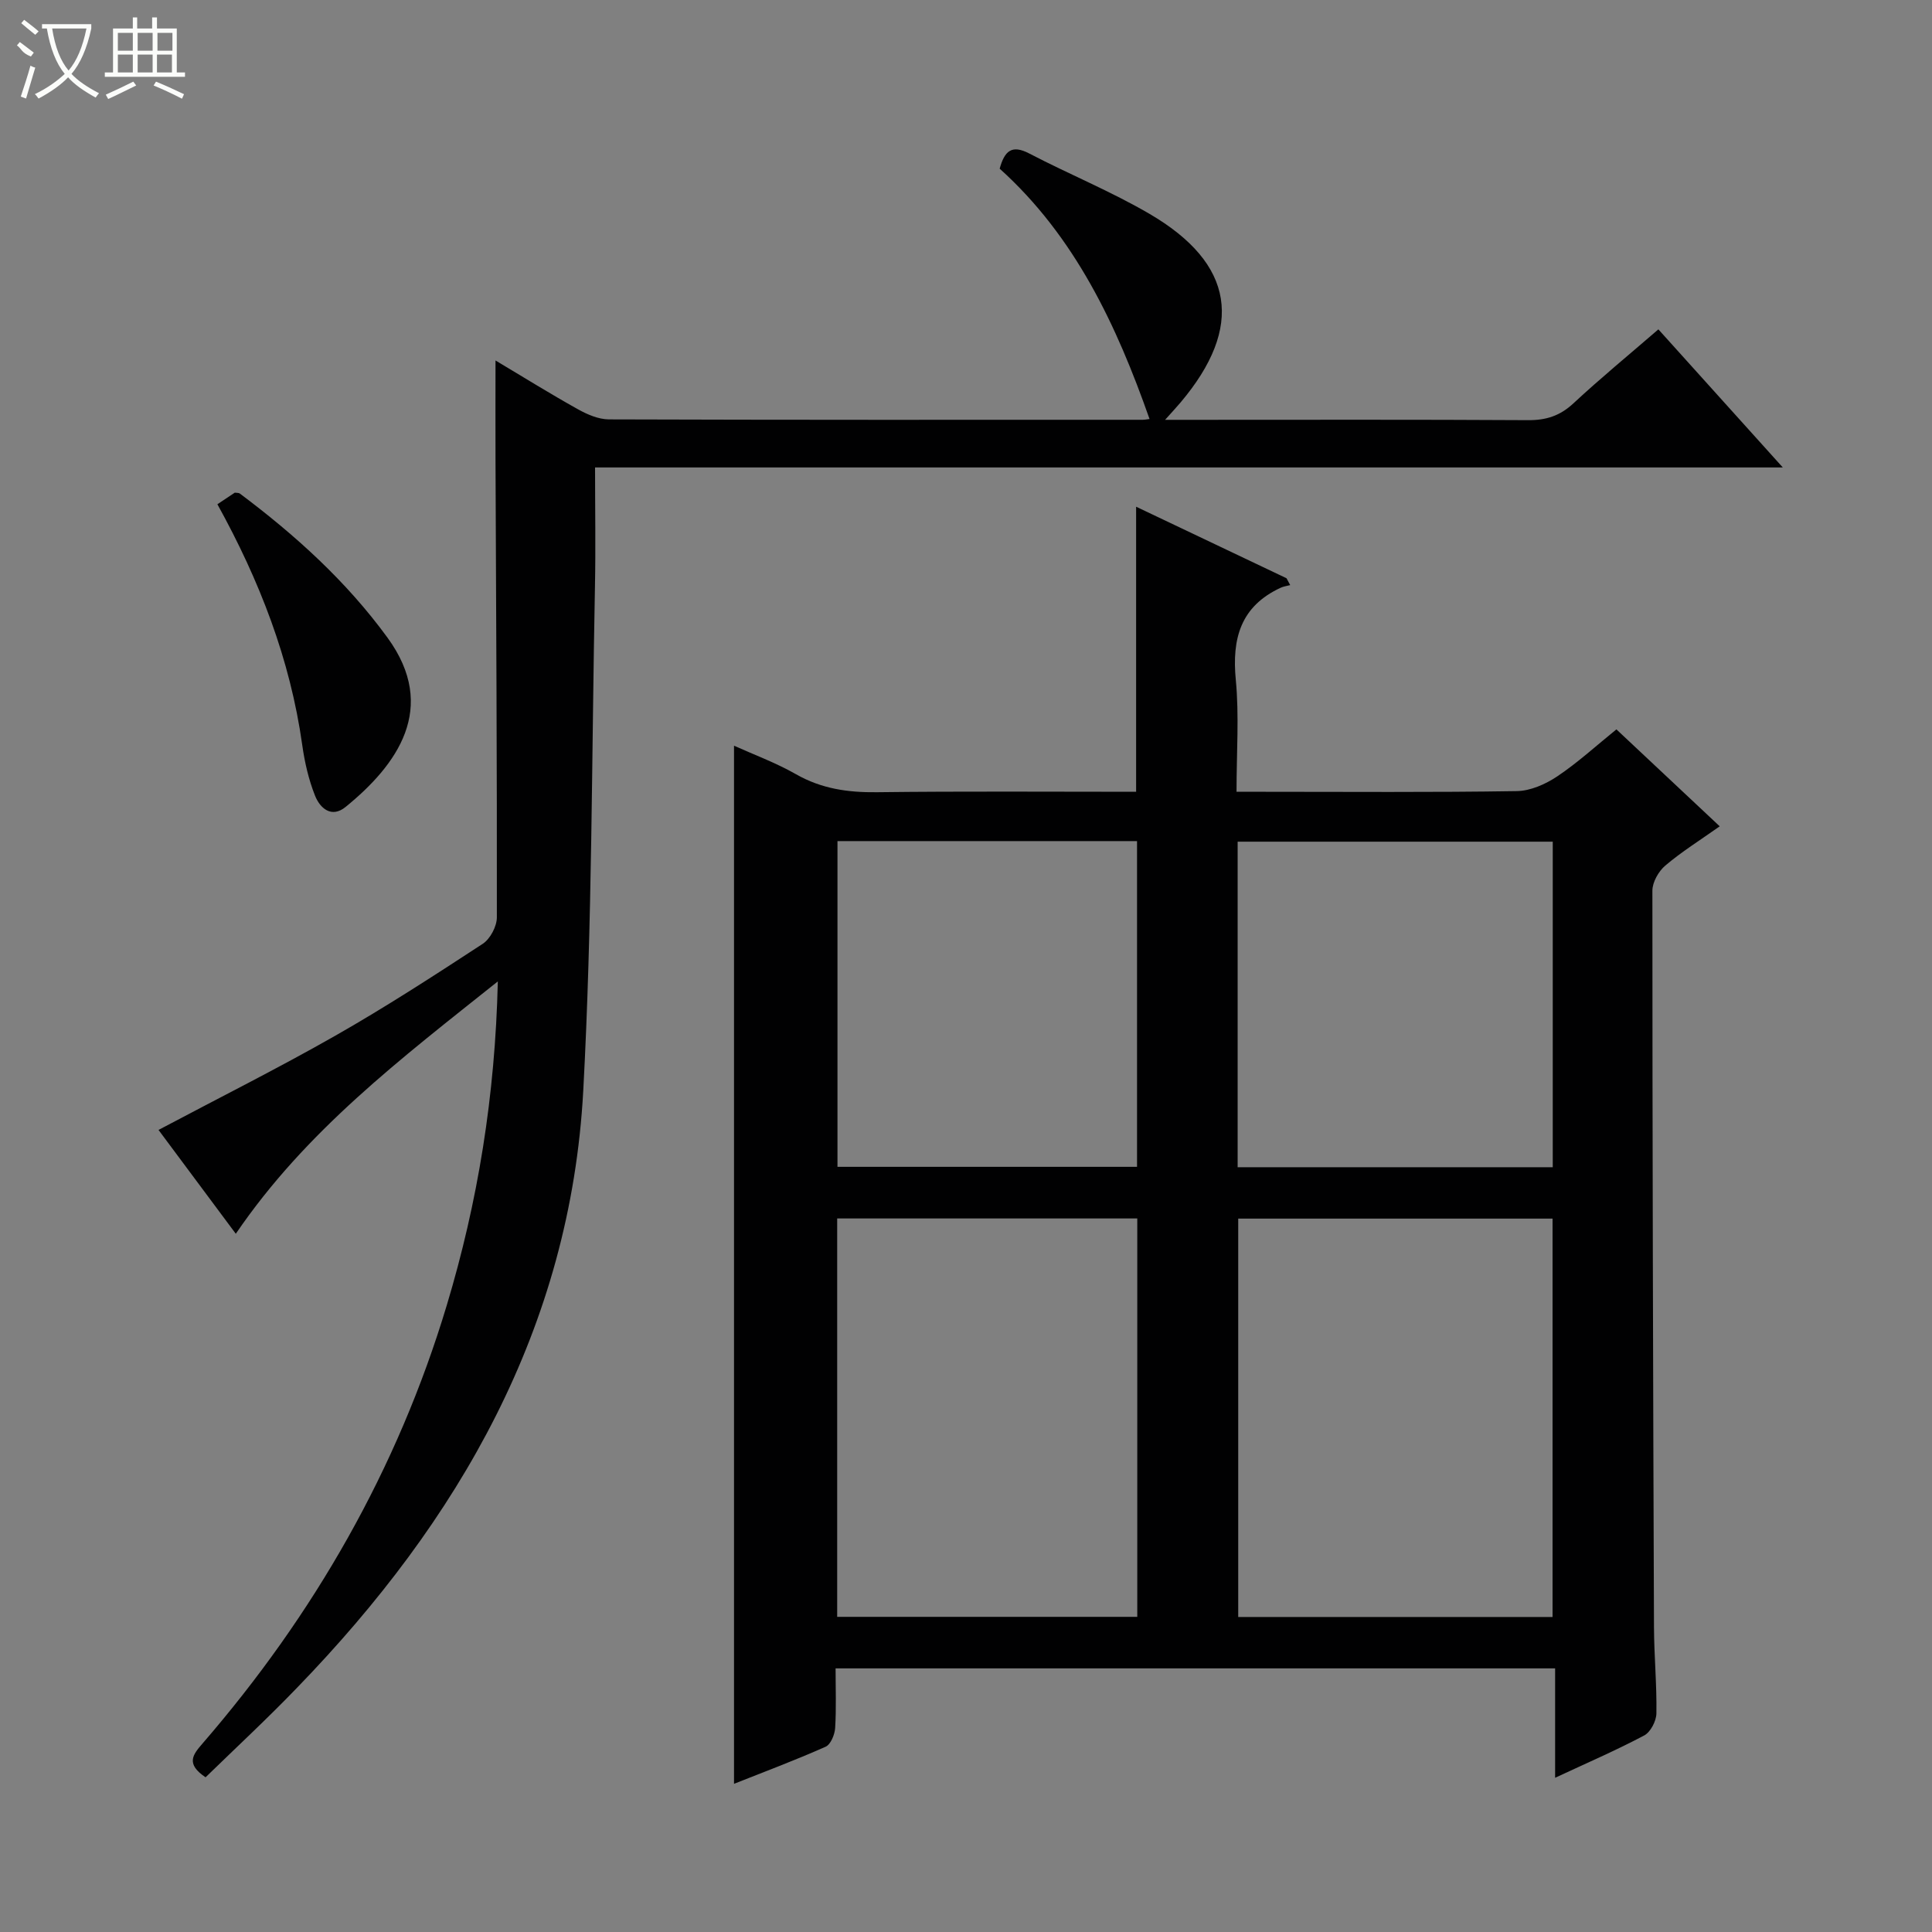
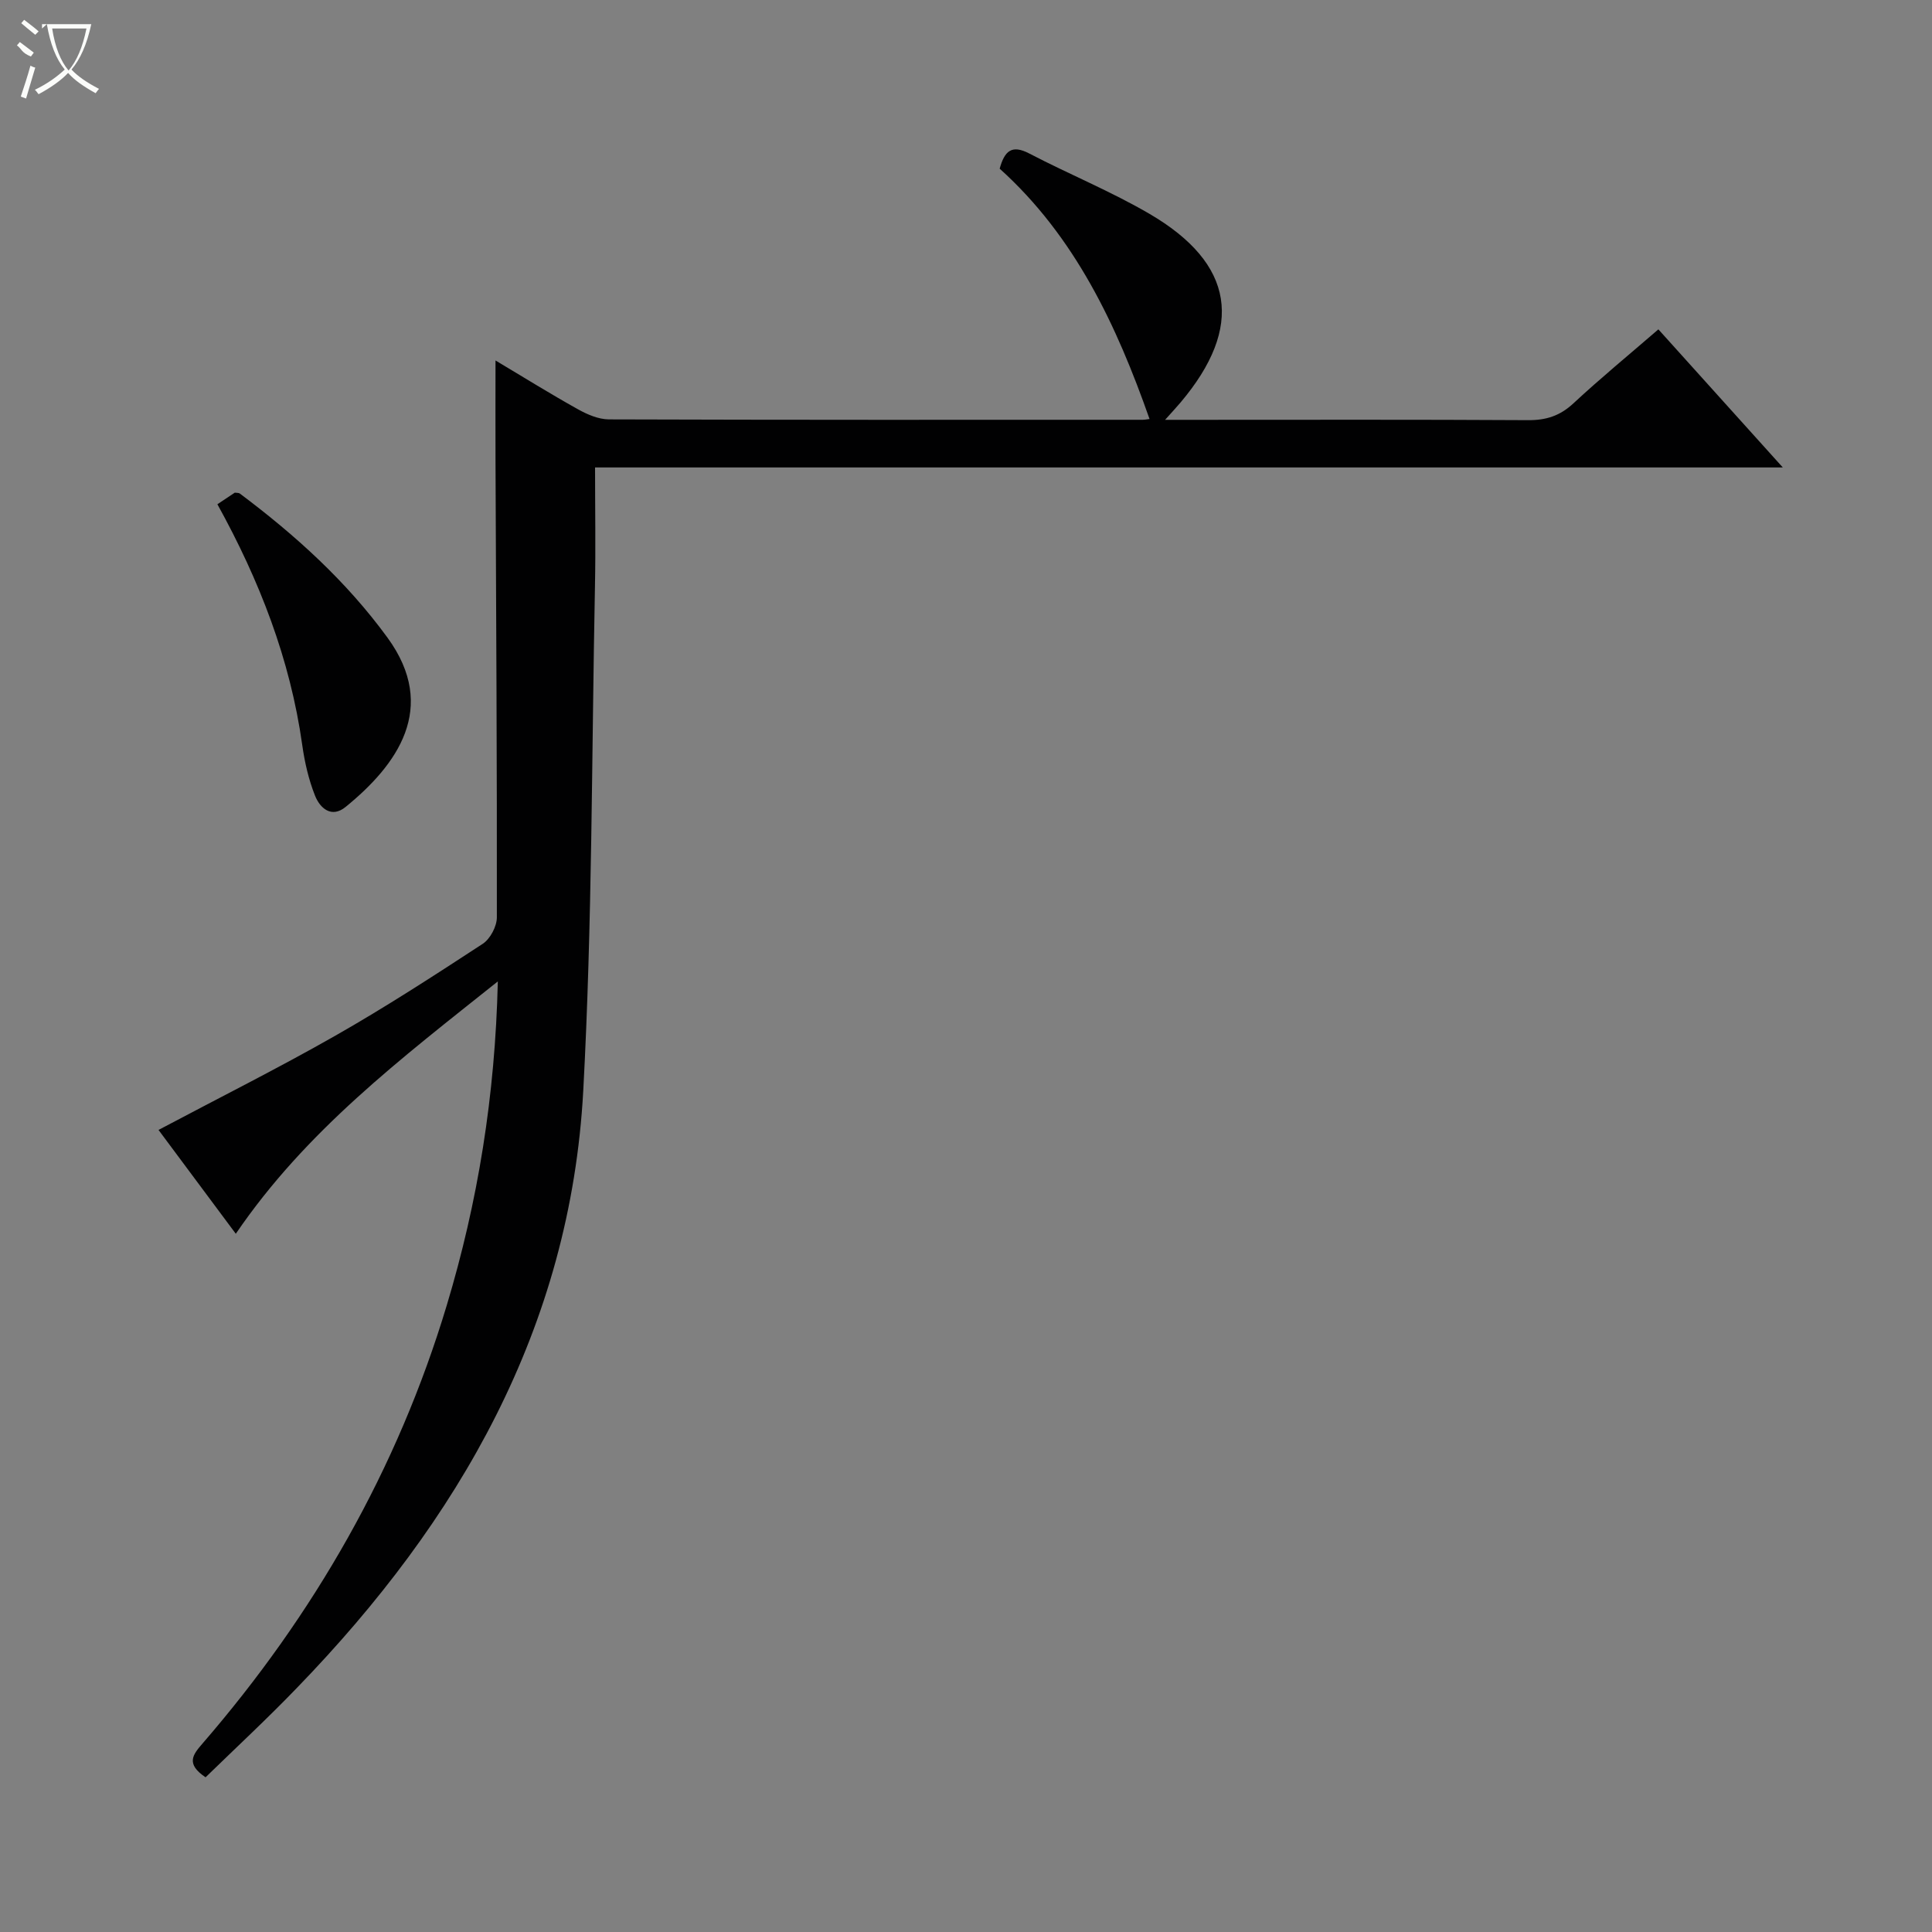
<svg xmlns="http://www.w3.org/2000/svg" enable-background="new 0 0 400 400" viewBox="0 0 400 400">
  <rect x="0" y="0" width="400" height="400" fill="#808080" stroke="none" />
  <g fill="#010102">
-     <path d="m235.22 163.93c0-19.85 0-39.09 0-59.02 10.41 4.95 20.78 9.88 31.14 14.81.25.47.51.95.76 1.42-.66.18-1.37.26-1.98.55-8.28 3.84-10.11 10.5-9.28 19.08.71 7.41.15 14.95.15 23.16h5.54c17.49 0 34.99.14 52.47-.14 2.84-.04 5.97-1.43 8.39-3.05 4.26-2.85 8.09-6.37 12.25-9.73 7.01 6.58 14.01 13.14 21.39 20.07-4.1 2.9-7.9 5.27-11.27 8.13-1.39 1.18-2.67 3.43-2.67 5.2 0 50.81.14 101.61.33 152.42.02 5.98.6 11.96.5 17.93-.03 1.57-1.21 3.85-2.53 4.55-5.83 3.09-11.91 5.71-18.44 8.76 0-7.77 0-15 0-22.65-49.75 0-99.09 0-148.97 0 0 4.12.16 8.25-.09 12.35-.09 1.36-.92 3.4-1.97 3.87-6.34 2.81-12.84 5.25-18.97 7.68 0-71.78 0-143.29 0-214.93 3.94 1.78 8.59 3.49 12.84 5.91 5.28 3.01 10.75 3.79 16.71 3.72 17.81-.22 35.63-.09 53.7-.09zm86.22 170.85c0-27.84 0-55.18 0-82.48-21.95 0-43.5 0-65.08 0v82.48zm-85.98-.03c0-27.76 0-55.09 0-82.48-20.92 0-41.48 0-62.13 0v82.48zm20.78-93.09h65.24c0-22.62 0-44.96 0-67.4-21.9 0-43.45 0-65.24 0zm-82.85-67.52v67.44h62.02c0-22.69 0-45.02 0-67.44-20.86 0-41.29 0-62.02 0z" />
    <path d="m42.56 367.97c-4.15-2.79-2.64-4.67-.66-6.96 23.14-26.75 40.39-56.82 50.6-90.77 6.44-21.41 10.01-43.3 10.57-67.05-20.1 16.03-39.73 30.92-54.25 52.25-5.55-7.46-10.92-14.68-16-21.5 12.42-6.59 24.71-12.74 36.64-19.53 10.4-5.92 20.46-12.45 30.48-19 1.55-1.01 2.92-3.6 2.93-5.47.04-31.49-.15-62.99-.28-94.48-.03-6.75 0-13.5 0-20.83 5.75 3.43 11.33 6.91 17.06 10.1 1.95 1.09 4.27 2.09 6.43 2.1 36.83.12 73.66.09 110.49.08.49 0 .99-.11 1.43-.16-6.83-19.42-15.43-37.78-31.03-51.83 1.01-3.64 2.47-5.04 6.11-3.15 8.24 4.3 16.91 7.83 24.92 12.51 17.62 10.3 19.6 23.44 6.41 39.06-.82.97-1.69 1.9-3.19 3.58h5.69c23.16 0 46.33-.07 69.49.07 3.74.02 6.6-.91 9.37-3.49 5.58-5.19 11.49-10.04 17.58-15.31 8.52 9.46 16.8 18.65 25.76 28.59-82.44 0-163.83 0-245.91 0 0 8.49.14 16.58-.02 24.67-.69 34.78-.55 69.61-2.42 104.32-2.65 49.09-25.72 89.03-59.23 123.63-6.11 6.35-12.57 12.34-18.97 18.57z" />
    <path d="m45.01 104.4c1.45-.97 2.55-1.7 3.6-2.4.41.06.81.01 1.04.18 11.5 8.62 22.04 18.13 30.59 29.86 10.59 14.54 1.93 26.39-8.69 35.03-2.92 2.38-5.29.26-6.32-2.32-1.33-3.34-2.16-6.96-2.66-10.54-2.49-17.69-8.82-33.99-17.56-49.81z" />
  </g>
-   <path d="m6.4 11.7c-2-.8-1.9-1.6-2.9-2.3l.6-.7c.9.7 1.9 1.4 2.9 2.2zm-2.1 8.3c.7-2.1 1.4-4.2 2-6.4.2.1.6.3 1 .4-.7 2.3-1.3 4.4-1.9 6.4zm3-12.8c-1.1-.9-2.1-1.7-2.9-2.4l.6-.7c1 .8 2 1.5 3 2.4zm1.4-1.3v-.9h10.2v.9c-.9 4.2-2.3 7.3-4.1 9.4 1.3 1.4 3.2 2.7 5.7 4-.2.2-.4.5-.7.9-2.5-1.4-4.4-2.7-5.7-4.2-1.4 1.5-3.5 3-6.1 4.4 0 0 0 0-.1-.1-.3-.4-.5-.7-.7-.8 2.7-1.3 4.7-2.8 6.2-4.2-1.8-2.2-3-5.3-3.7-9.4zm9.2 0h-7.1c.6 3.8 1.7 6.7 3.4 8.7 1.7-2 2.9-4.8 3.7-8.7z" fill="#fbfcfa" />
-   <path d="m31.6 3.6h.9v2.3h4.1v9.1h1.7v.9h-16.6v-.9h1.7v-9.1h4.1v-2.3h.9v2.3h3.1v-2.3zm-4 13.3.6.8c-1.9.9-3.8 1.9-5.8 2.8-.2-.3-.3-.6-.5-.9 2-.9 3.9-1.8 5.7-2.7zm-3.2-10.1v3.7h3.1v-3.7zm0 4.5v3.7h3.1v-3.7zm4.1-4.5v3.7h3.1v-3.7zm0 4.5v3.7h3.1v-3.7zm9.1 9.1c-2.1-1.1-4.1-2-5.8-2.7l.5-.8c2.2.9 4.1 1.8 5.8 2.6l-.4.9zm-1.9-13.6h-3.1v3.7h3.1zm-3.2 4.5v3.7h3.1v-3.7z" fill="#fbfcfa" />
+   <path d="m6.4 11.7c-2-.8-1.9-1.6-2.9-2.3l.6-.7c.9.7 1.9 1.4 2.9 2.2zm-2.1 8.3c.7-2.1 1.4-4.2 2-6.4.2.1.6.3 1 .4-.7 2.3-1.3 4.4-1.9 6.4zm3-12.8c-1.1-.9-2.1-1.7-2.9-2.4l.6-.7c1 .8 2 1.5 3 2.4zm1.4-1.3v-.9h10.2c-.9 4.2-2.3 7.3-4.1 9.4 1.3 1.4 3.2 2.7 5.7 4-.2.2-.4.5-.7.9-2.5-1.4-4.4-2.7-5.7-4.2-1.4 1.5-3.5 3-6.1 4.4 0 0 0 0-.1-.1-.3-.4-.5-.7-.7-.8 2.7-1.3 4.7-2.8 6.2-4.2-1.8-2.2-3-5.3-3.7-9.4zm9.2 0h-7.1c.6 3.8 1.7 6.7 3.4 8.7 1.7-2 2.9-4.8 3.7-8.7z" fill="#fbfcfa" />
</svg>